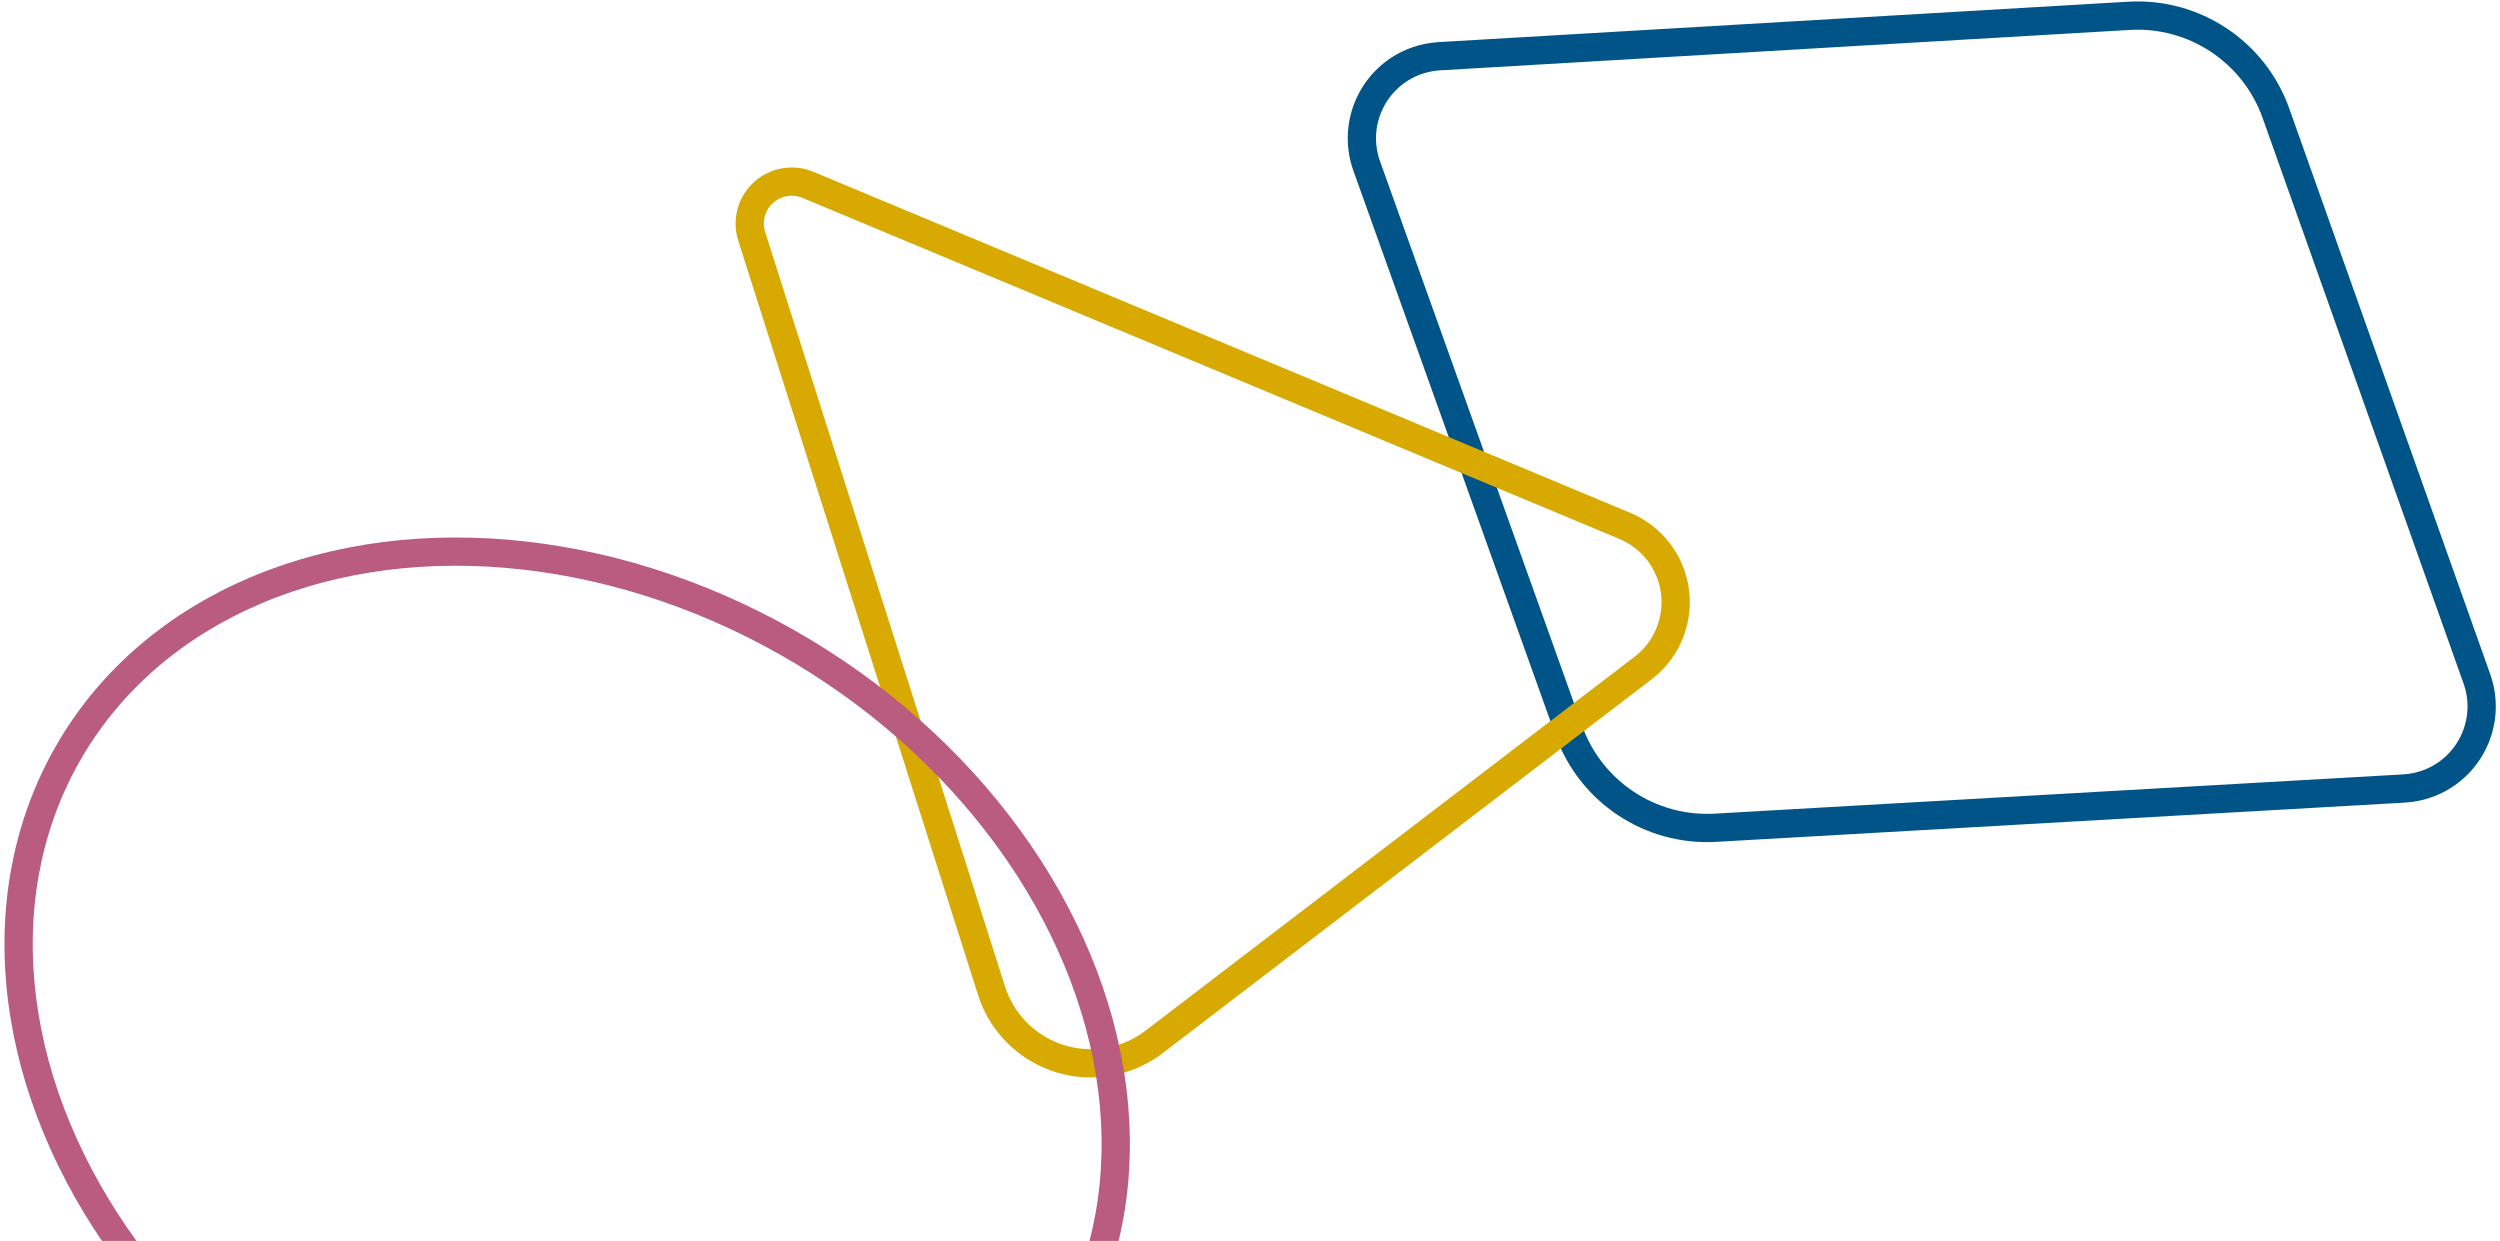
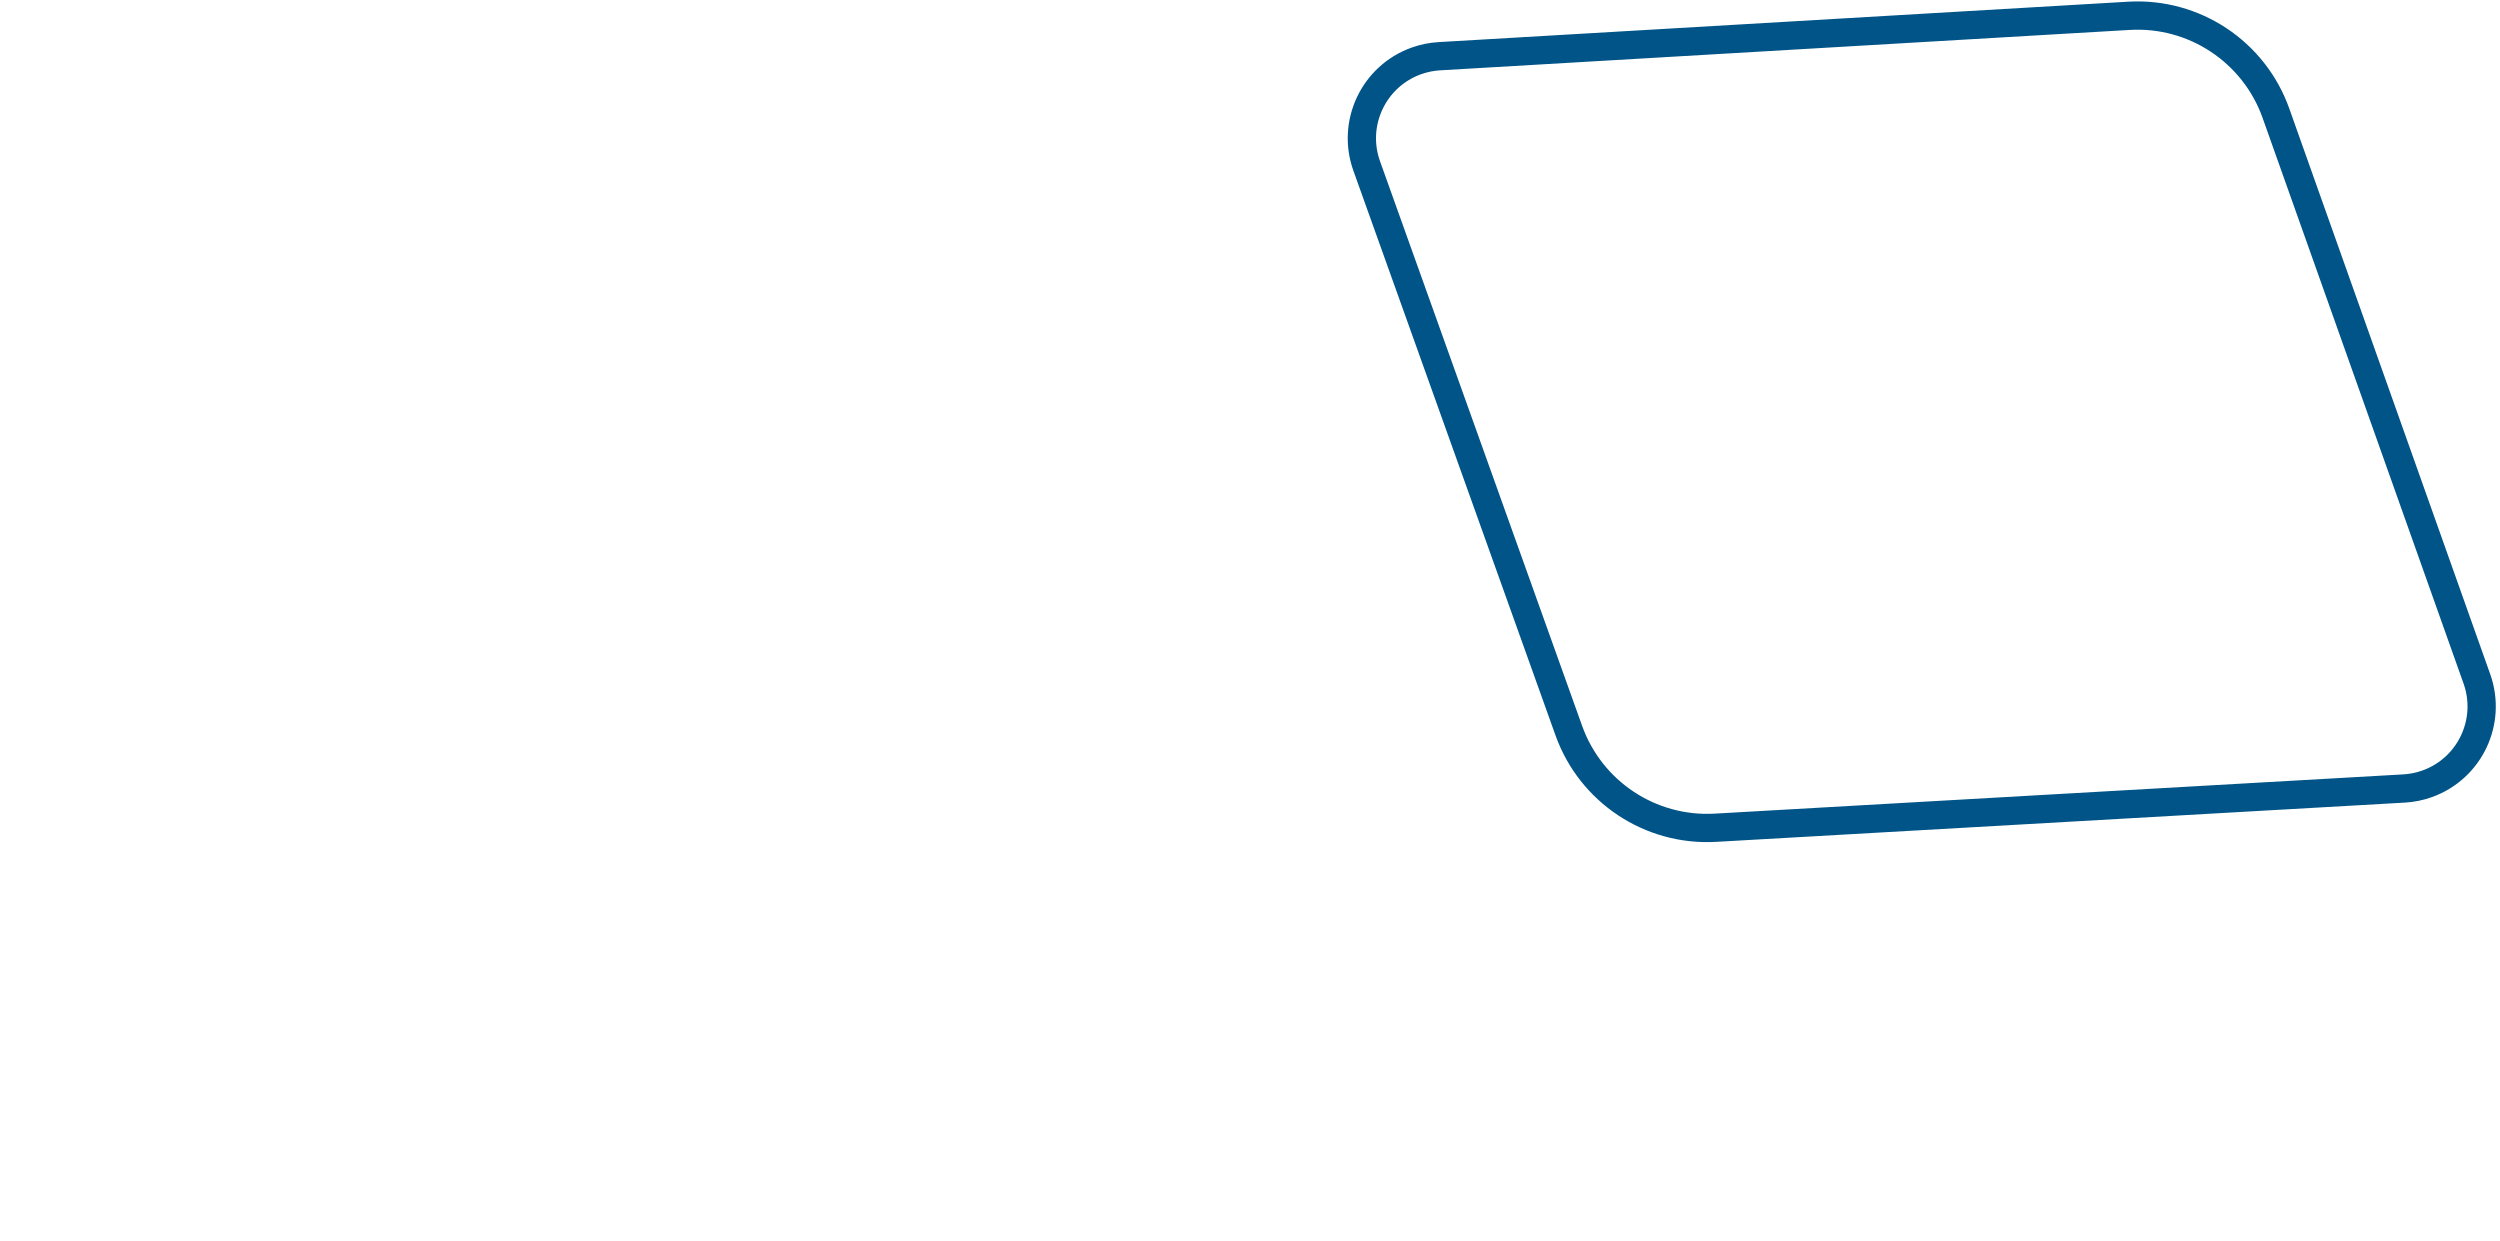
<svg xmlns="http://www.w3.org/2000/svg" width="415px" height="206px" version="1.1" viewBox="0 0 415 206">
  <title>461B54F7-E01F-4D50-A904-EBFF3EDBDB66</title>
  <g id="Web" fill="none" fill-rule="evenodd">
    <g id="Desktop-/-02-The-Project" transform="translate(-1034 -142)" fill-rule="nonzero" stroke-width="4.692">
      <g id="page-title-shapes" transform="translate(1010 146)">
        <path d="m377.41-1.375c5.413-0.317 10.605 1.173 14.897 4.019 4.293 2.846 7.686 7.049 9.501 12.158l33.357 93.896c1.261 3.551 0.964 7.276-0.536 10.43-1.5 3.153-4.203 5.734-7.754 6.996-1.221 0.434-2.498 0.691-3.791 0.765l-114.32 6.516c-5.395 0.308-10.57-1.179-14.851-4.015s-7.668-7.021-9.49-12.109l-33.55-93.729c-1.27-3.548-0.982-7.274 0.511-10.431 1.493-3.157 4.19-5.745 7.737-7.014 1.224-0.438 2.503-0.699 3.8-0.775z" stroke="#005487" />
-         <path d="m152.78 26.668c1.65-0.678 3.559-0.727 5.336 0.015l135.6 56.612c2.22 0.927 4.158 2.421 5.619 4.332 2.304 3.013 3.168 6.674 2.703 10.158-0.465 3.484-2.259 6.79-5.271 9.094l-81.189 62.077c-1.583 1.211-3.364 2.139-5.264 2.743-4.551 1.447-9.257 0.912-13.187-1.122-3.93-2.034-7.085-5.567-8.531-10.118l-39.814-125.23c-0.5-1.574-0.426-3.274 0.21-4.798 0.742-1.777 2.133-3.084 3.784-3.763z" stroke="#D8A900" style="mix-blend-mode:multiply" />
-         <ellipse id="Oval" transform="translate(118.15 169.34) rotate(-59) translate(-118.15 -169.34)" cx="118.15" cy="169.34" rx="76.021" ry="95.914" stroke="#BA5B80" style="mix-blend-mode:multiply" />
      </g>
    </g>
  </g>
</svg>